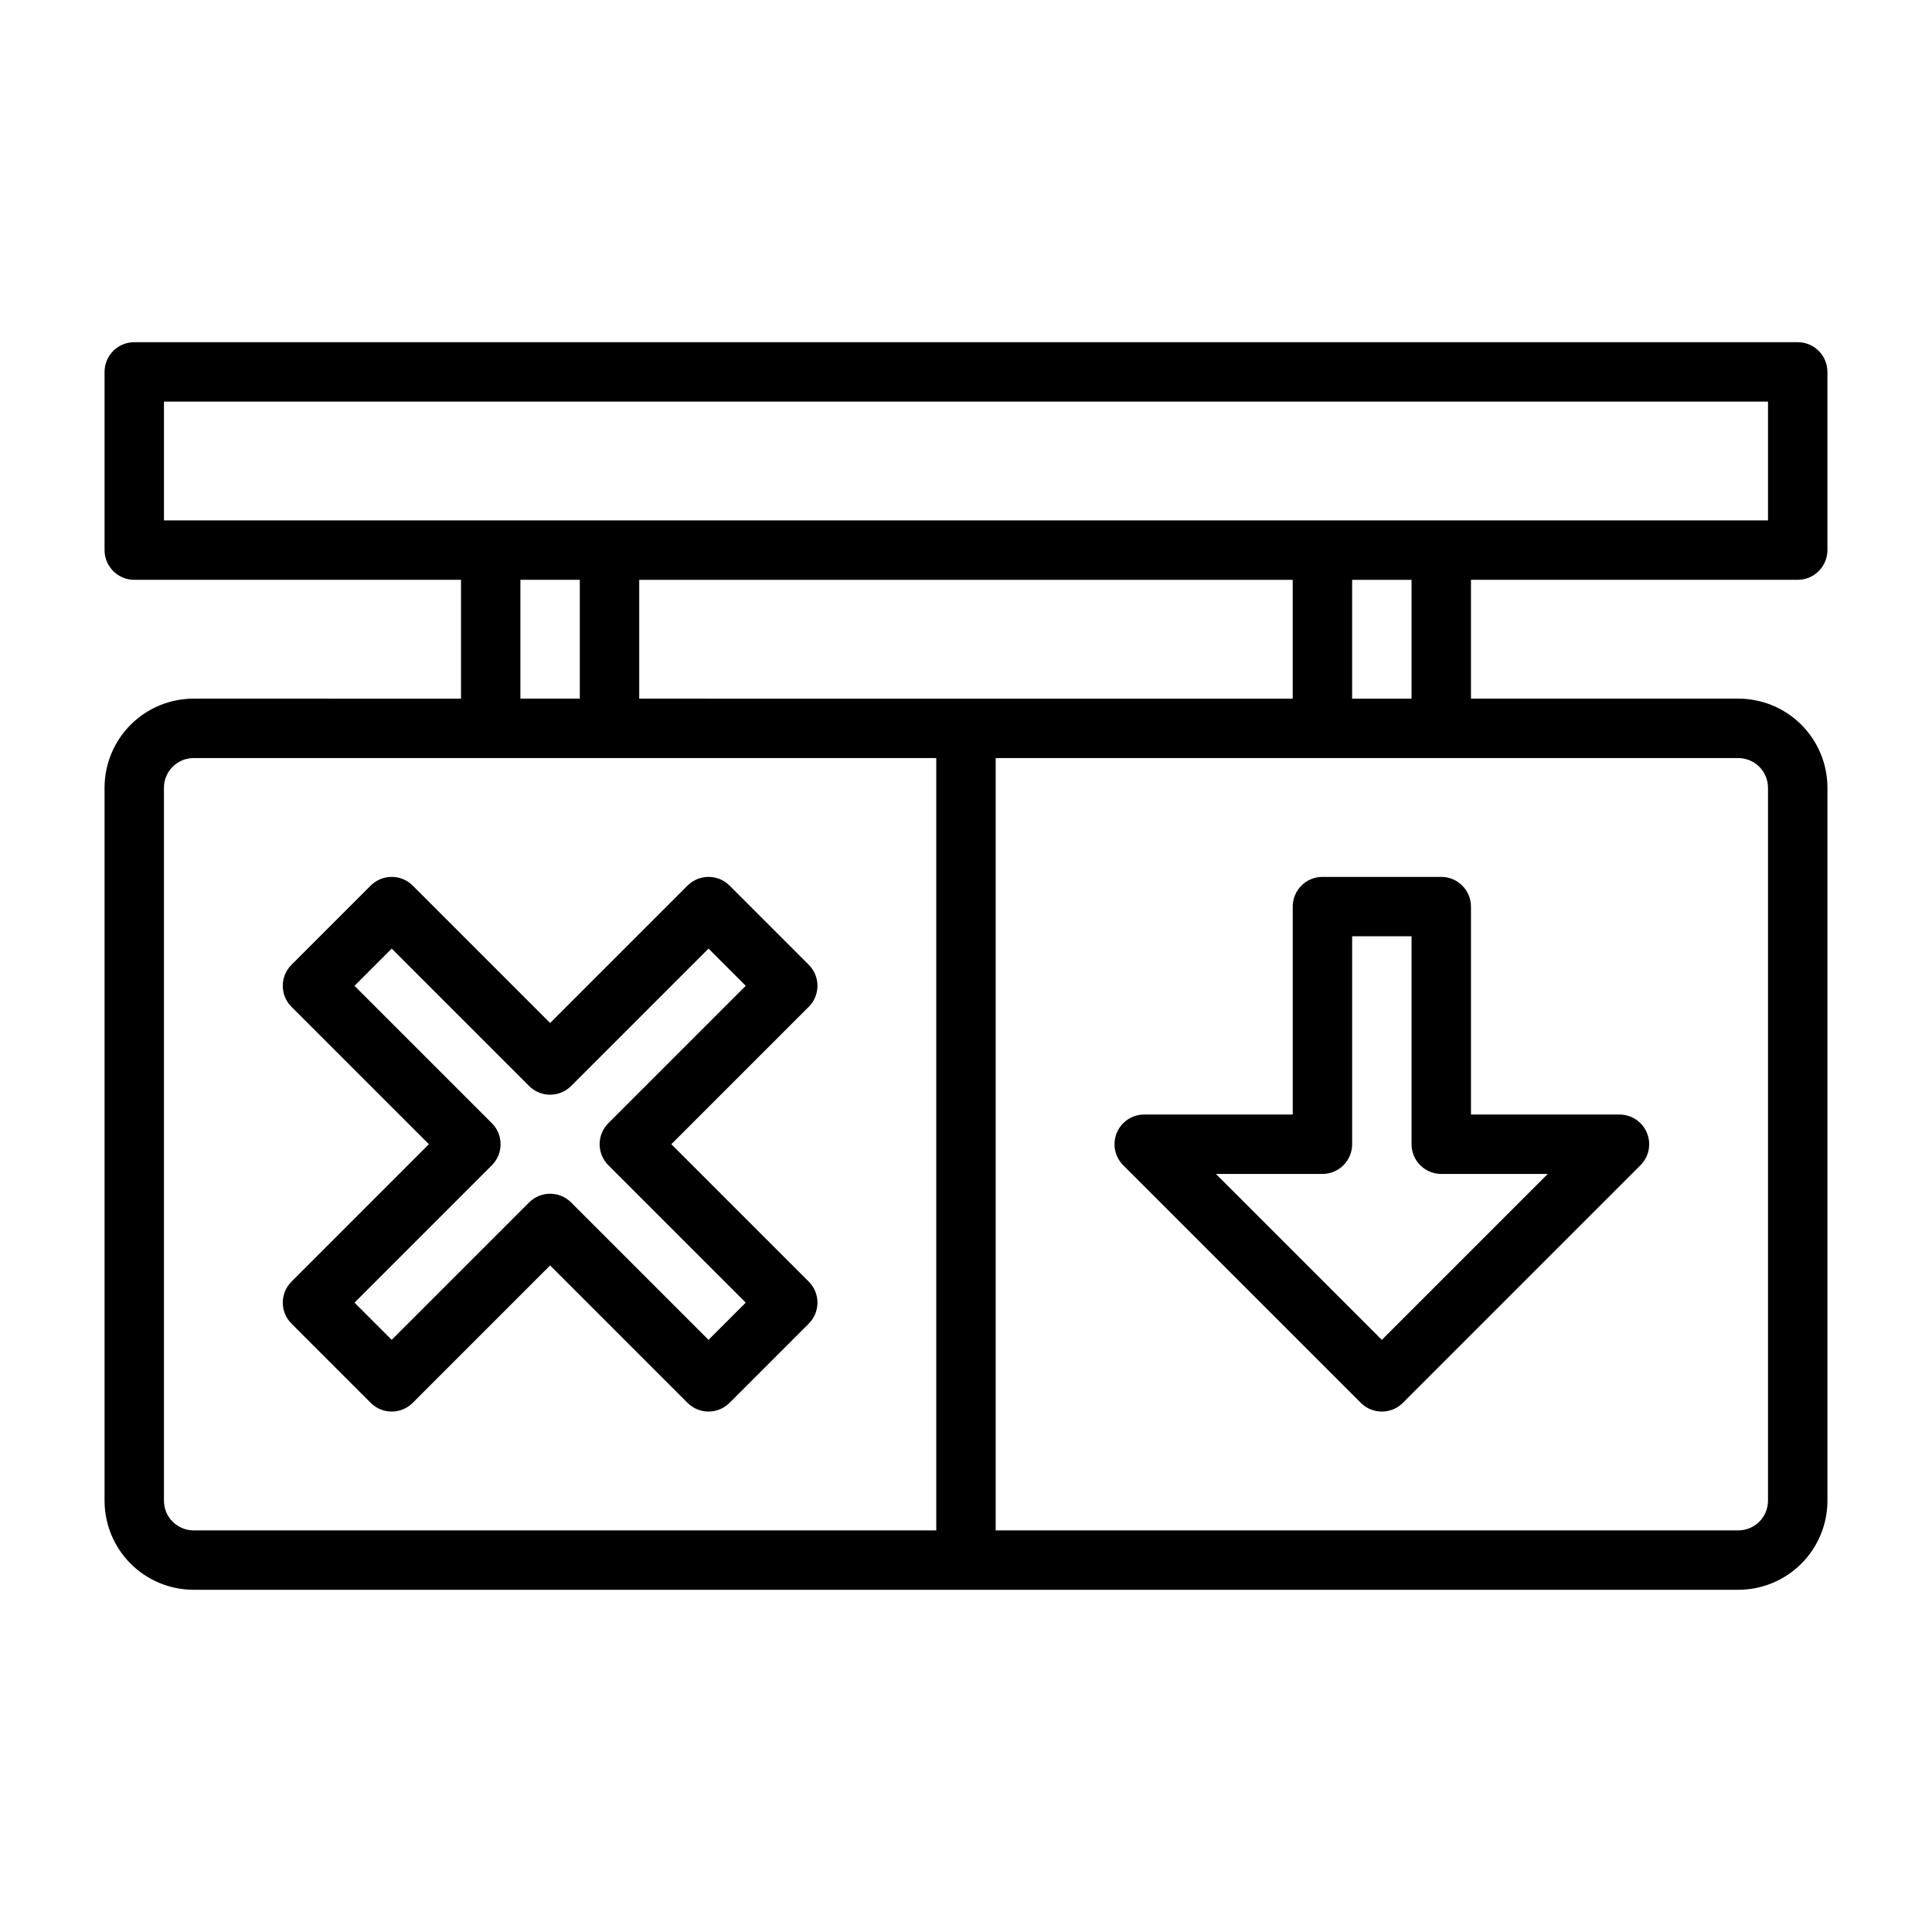
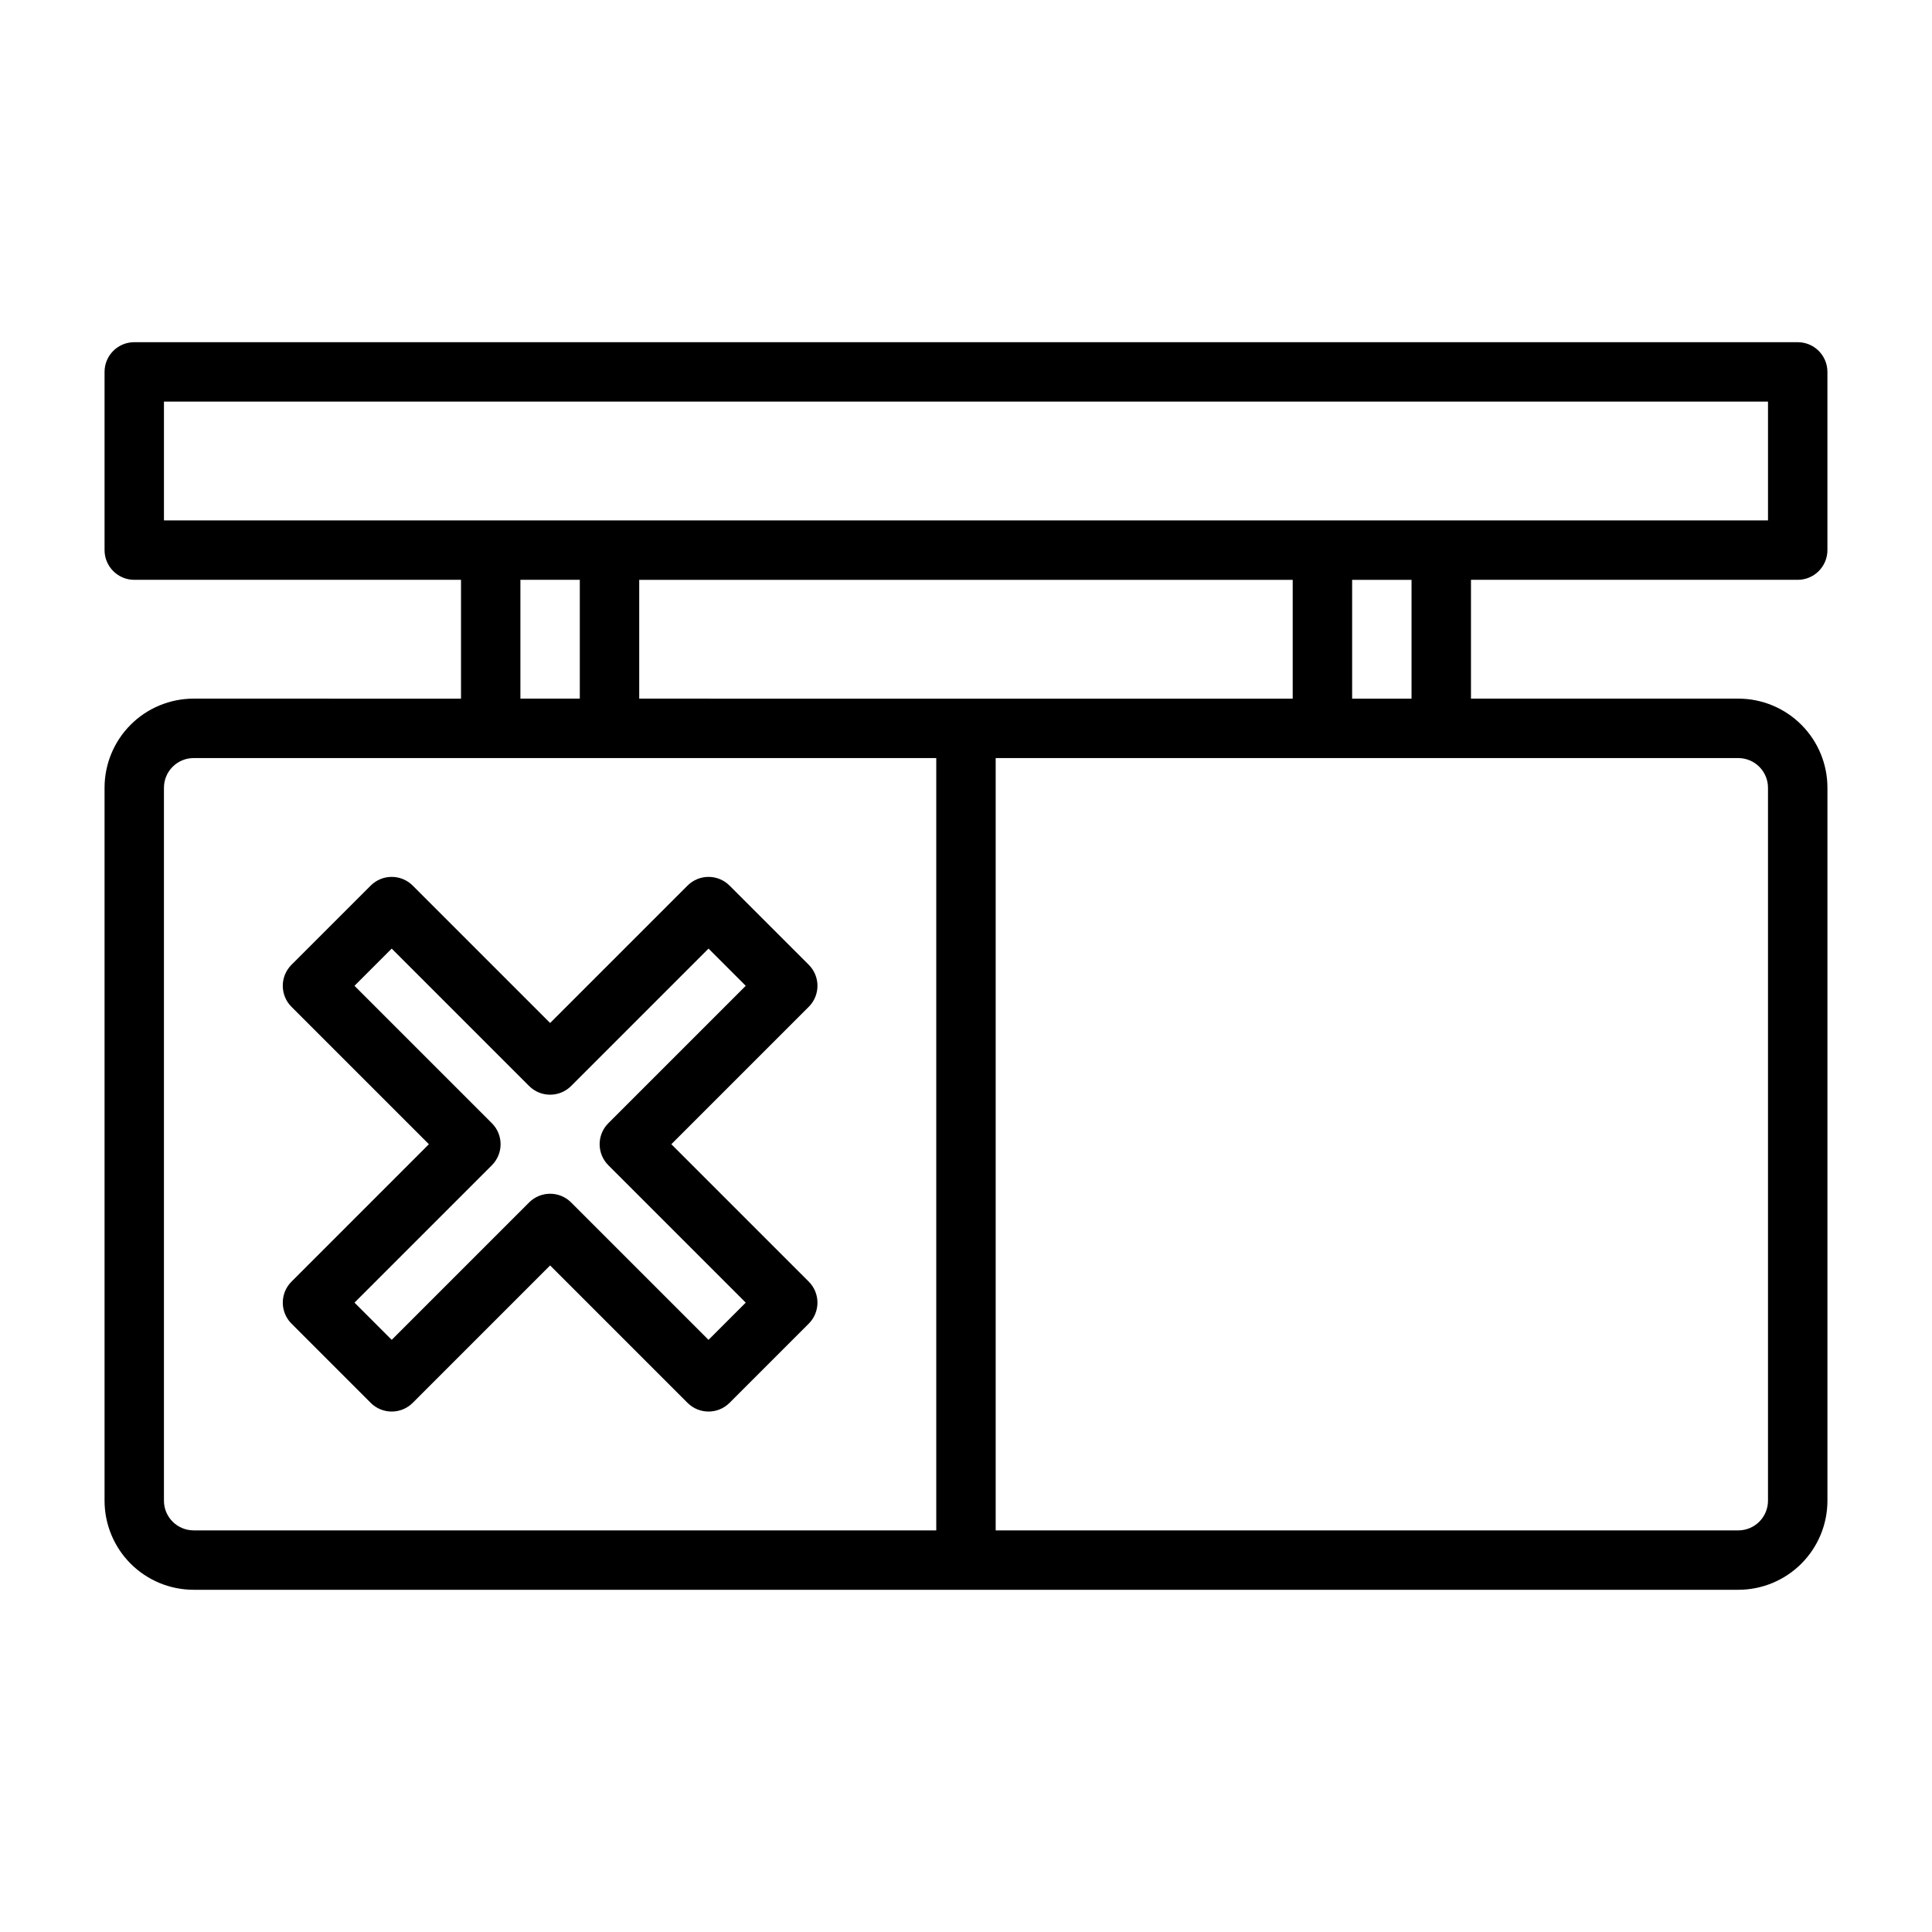
<svg xmlns="http://www.w3.org/2000/svg" fill="#000000" width="800px" height="800px" version="1.1" viewBox="144 144 512 512">
  <g>
    <path d="m321.91 447.23 36.414-36.414h0.004c1.477-1.477 2.309-3.481 2.309-5.57s-0.832-4.094-2.309-5.57l-20.996-20.988c-3.074-3.07-8.055-3.07-11.129 0l-36.418 36.418-36.414-36.414v-0.004c-3.074-3.07-8.059-3.07-11.133 0l-20.992 20.988c-1.48 1.477-2.309 3.481-2.309 5.57s0.828 4.094 2.309 5.57l36.414 36.414-36.414 36.418c-3.074 3.07-3.074 8.055 0 11.129l20.996 20.996h-0.004c3.074 3.07 8.059 3.07 11.133 0l36.414-36.418 36.418 36.418c3.074 3.07 8.055 3.07 11.129 0l20.996-20.996c3.074-3.074 3.074-8.059 0-11.129zm9.855 51.844-36.414-36.414c-3.074-3.074-8.059-3.074-11.129 0l-36.414 36.414-9.863-9.863 36.414-36.414h-0.004c3.074-3.074 3.074-8.059 0-11.133l-36.414-36.414 9.863-9.863 36.414 36.414h0.004c3.07 3.074 8.055 3.074 11.129 0l36.414-36.414 9.863 9.863-36.414 36.414c-3.074 3.074-3.074 8.059 0 11.133l36.414 36.414z" />
-     <path d="m441.66 452.8 62.977 62.977c3.074 3.07 8.059 3.07 11.133 0l62.977-62.977c2.25-2.254 2.922-5.637 1.703-8.578s-4.086-4.859-7.269-4.859h-39.359v-55.105c0-2.086-0.832-4.09-2.309-5.566s-3.477-2.305-5.566-2.305h-31.488c-4.348 0-7.871 3.523-7.871 7.871v55.105h-39.359c-3.184 0-6.055 1.918-7.269 4.859-1.219 2.941-0.547 6.324 1.703 8.578zm52.797 2.305c2.09 0 4.094-0.828 5.566-2.305 1.477-1.477 2.309-3.477 2.309-5.566v-55.105h15.742v55.105c0 2.09 0.832 4.09 2.305 5.566 1.477 1.477 3.481 2.305 5.566 2.305h28.23l-43.973 43.973-43.973-43.973z" />
    <path d="m620.41 297.66c2.09 0 4.09-0.832 5.566-2.309 1.477-1.477 2.309-3.477 2.309-5.566v-47.23c0-2.09-0.832-4.09-2.309-5.566-1.477-1.477-3.477-2.305-5.566-2.305h-440.83c-4.348 0-7.871 3.523-7.871 7.871v47.23c0 2.09 0.828 4.09 2.305 5.566 1.477 1.477 3.477 2.309 5.566 2.309h86.594v31.488l-70.852-0.004c-6.262 0-12.27 2.488-16.699 6.918-4.426 4.43-6.914 10.438-6.914 16.699v188.93c0 6.262 2.488 12.27 6.914 16.699 4.43 4.43 10.438 6.918 16.699 6.918h409.35c6.262 0 12.27-2.488 16.699-6.918 4.43-4.43 6.918-10.438 6.918-16.699v-188.93c0-6.262-2.488-12.27-6.918-16.699-4.43-4.43-10.438-6.918-16.699-6.918h-70.848v-31.484zm-432.96-47.234h425.09v31.488h-425.09zm125.95 78.719v-31.484h173.18v31.488zm-31.488-31.488h15.742v31.488h-15.742zm-94.465 244.04v-188.93c0-4.348 3.523-7.871 7.871-7.871h196.8v204.67h-196.8c-4.348 0-7.871-3.523-7.871-7.871zm425.09-188.93v188.93c0 2.086-0.828 4.09-2.305 5.566-1.477 1.477-3.481 2.305-5.566 2.305h-196.8v-204.67h196.8c2.086 0 4.09 0.828 5.566 2.305 1.477 1.477 2.305 3.481 2.305 5.566zm-94.465-23.617h-15.742v-31.484h15.742z" />
  </g>
</svg>